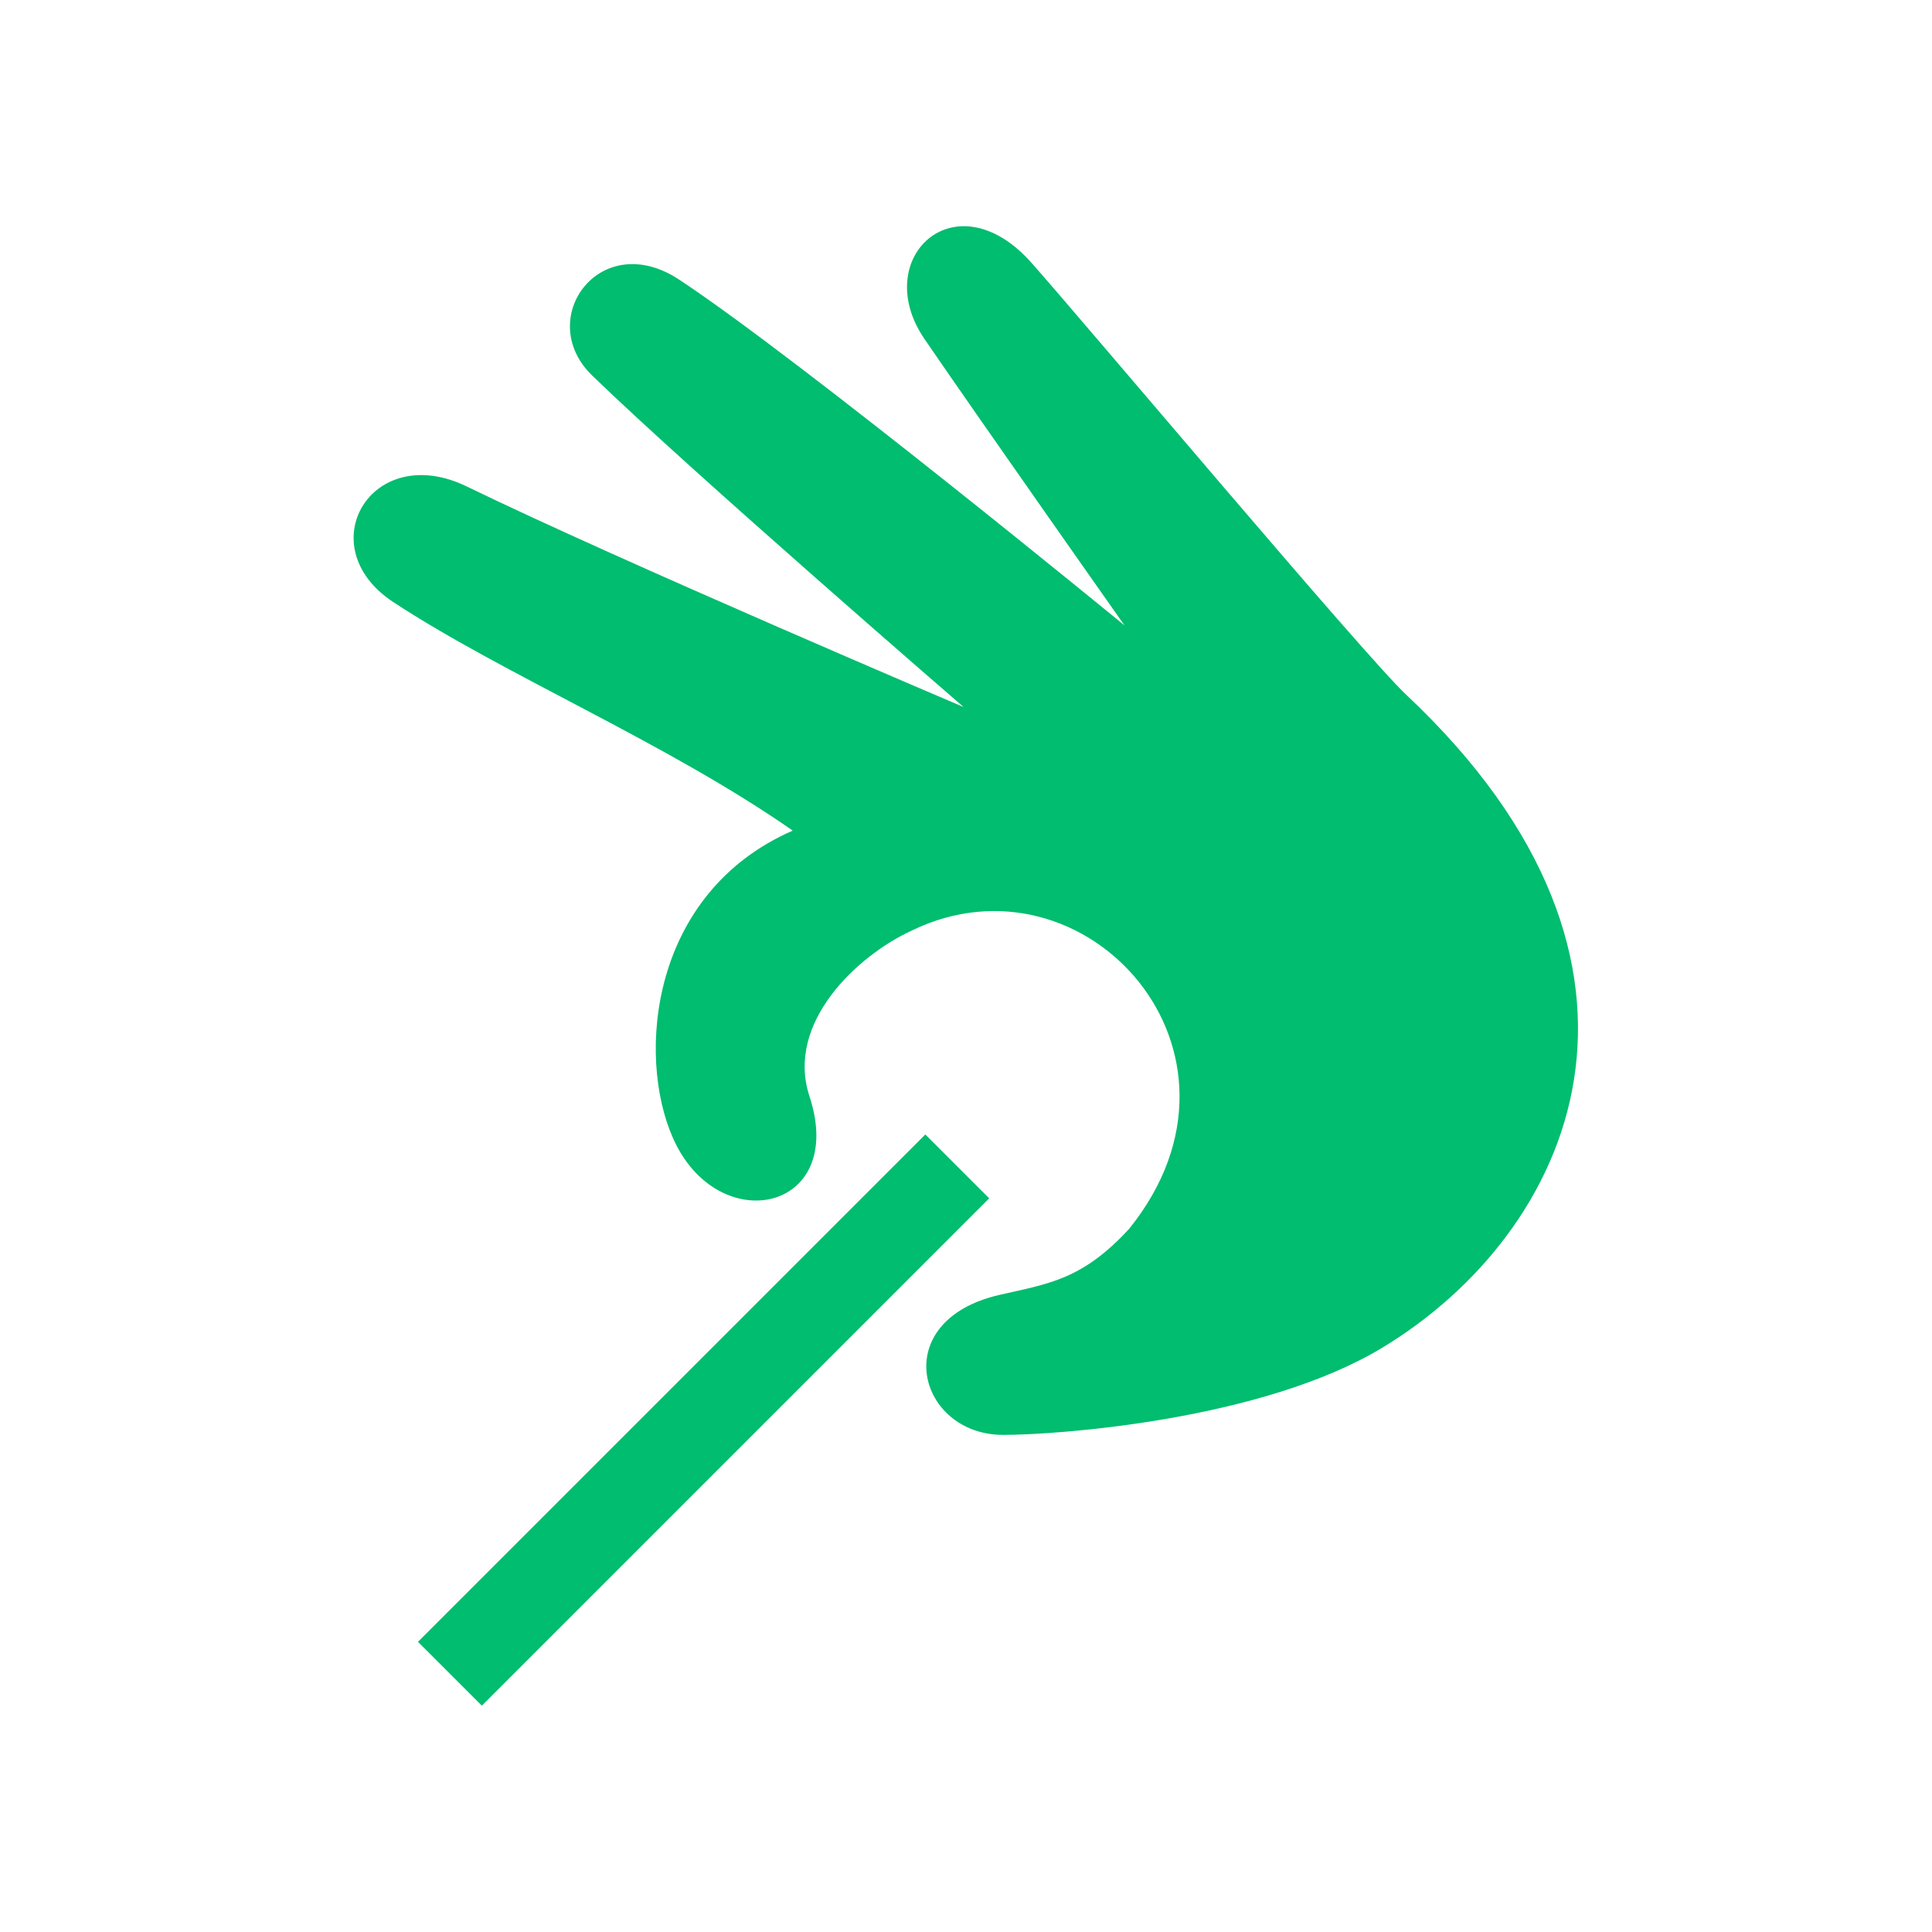
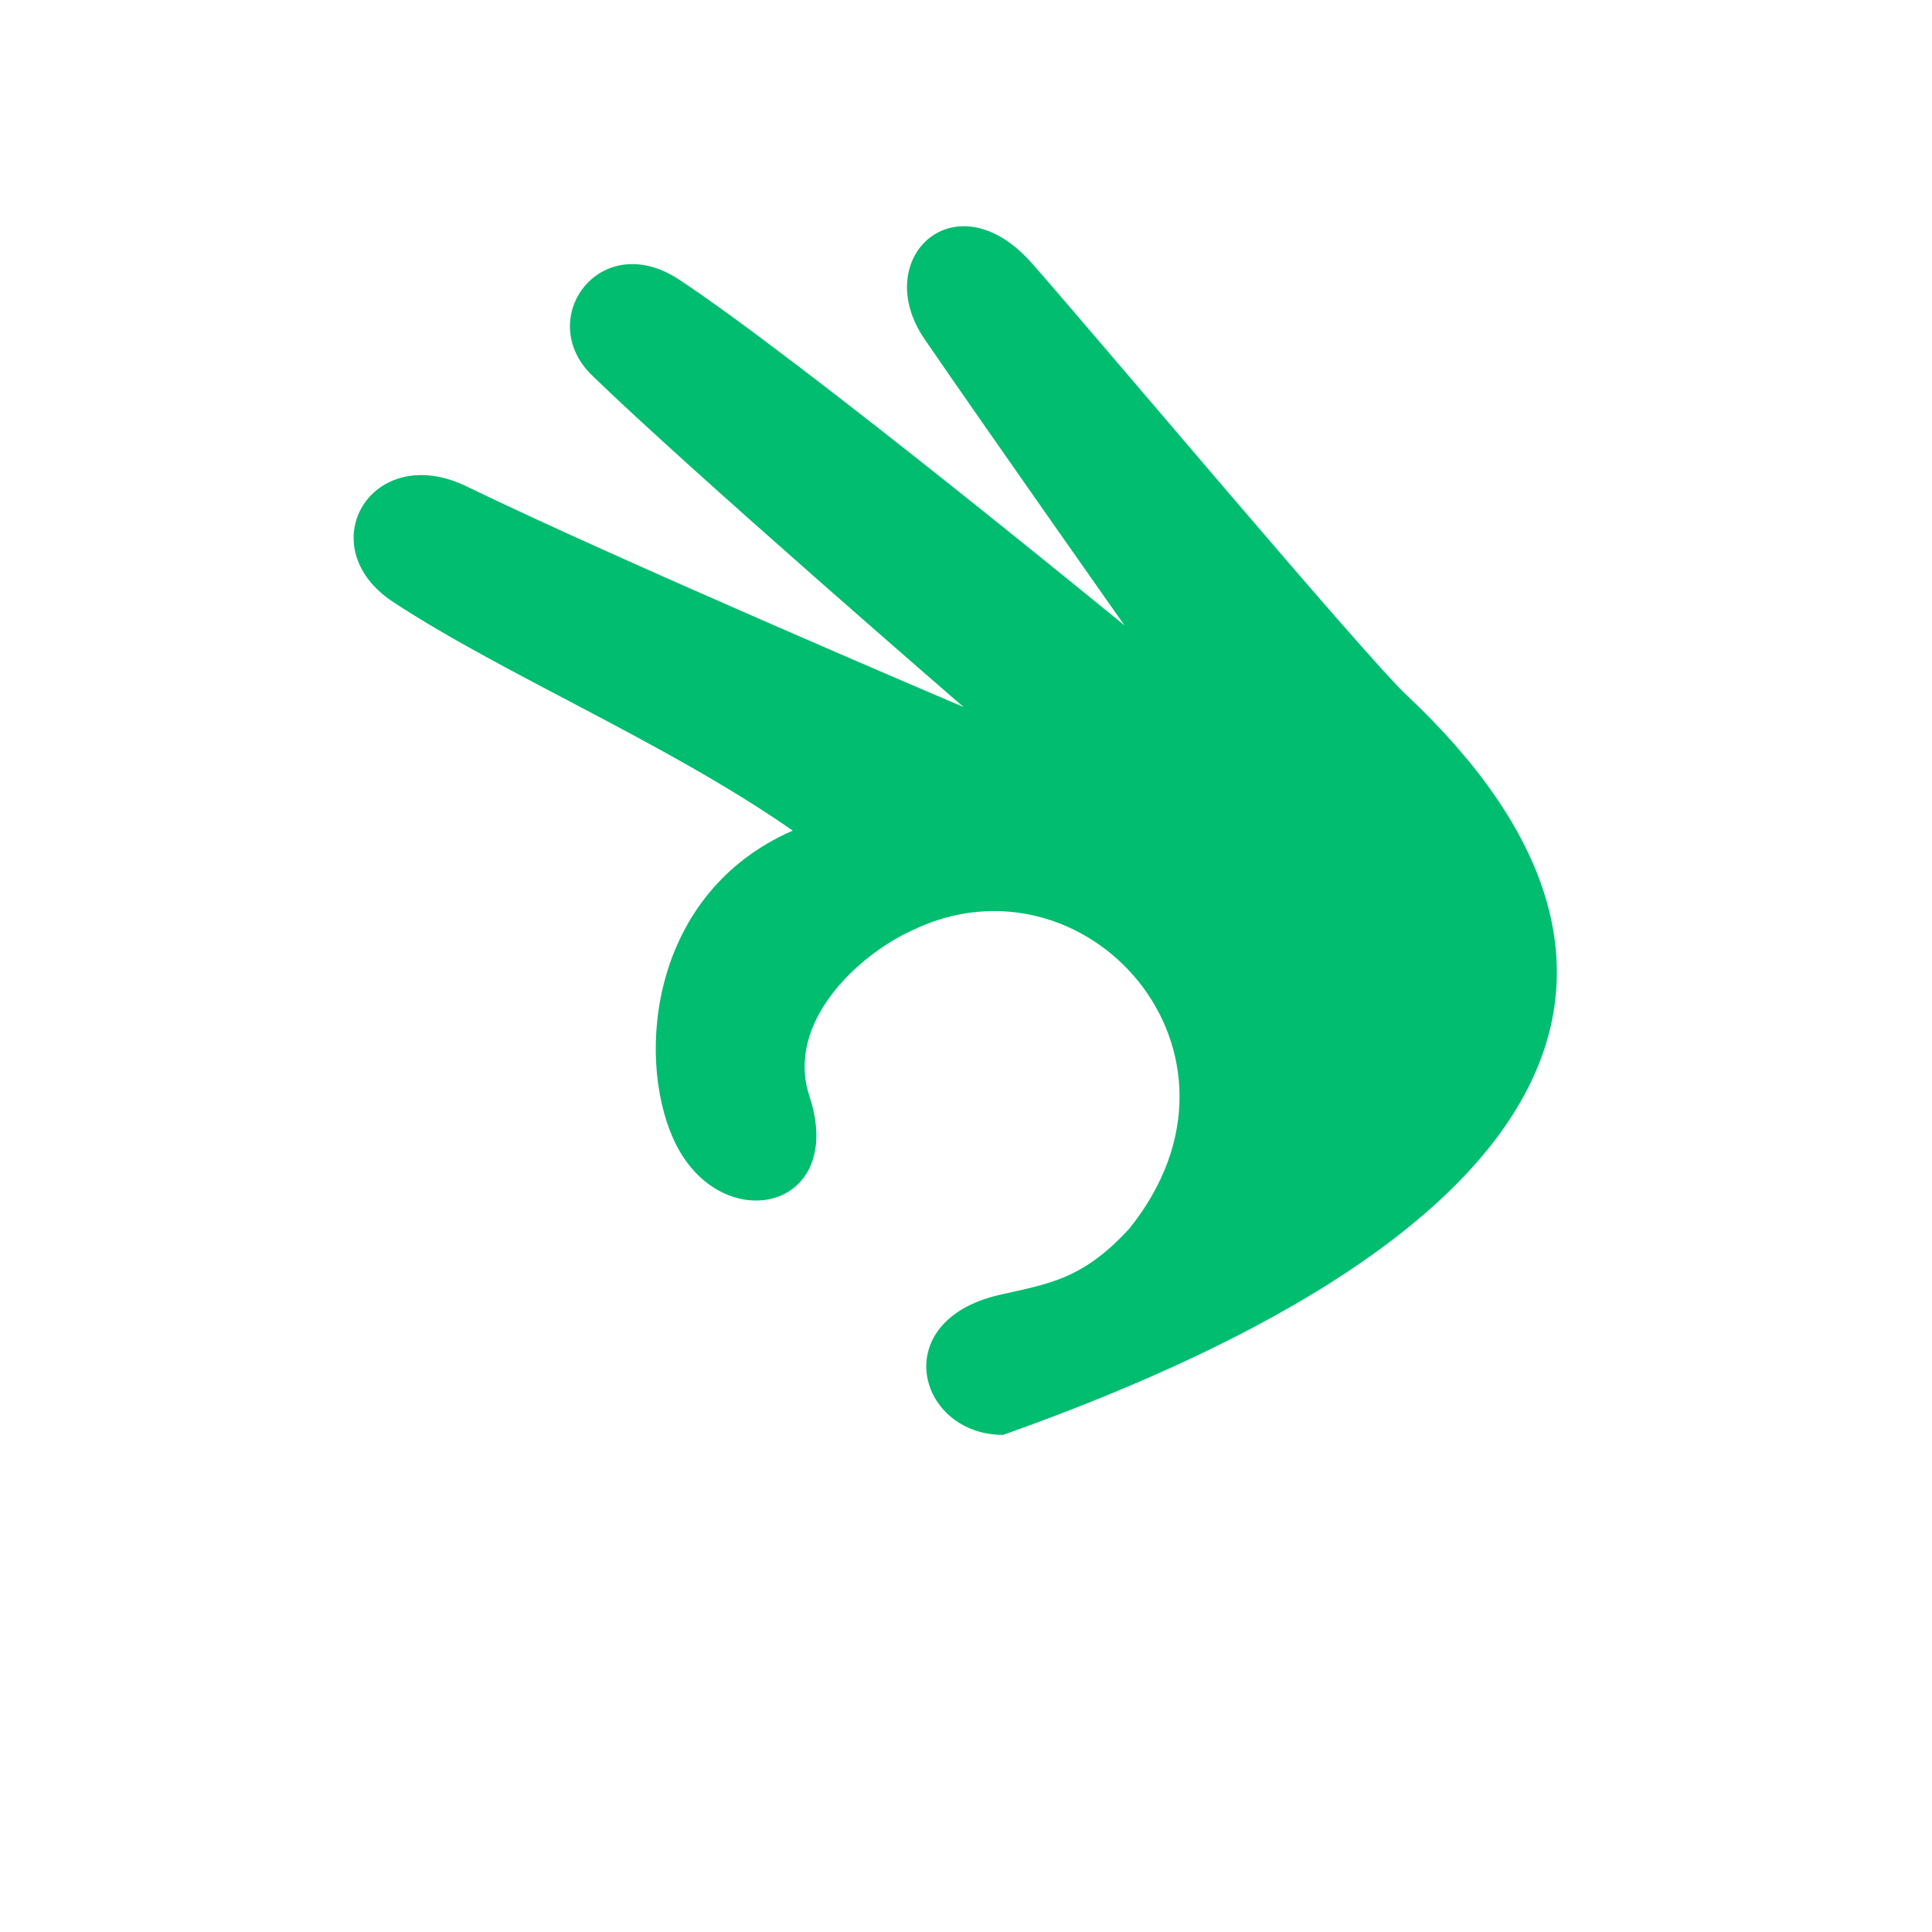
<svg xmlns="http://www.w3.org/2000/svg" version="1.1" id="Layer_1" x="0px" y="0px" viewBox="0 0 126 126" style="enable-background:new 0 0 126 126;" xml:space="preserve">
  <style type="text/css">
	.st0{fill:#00BD6F;}
	.st1{fill-rule:evenodd;clip-rule:evenodd;fill:#00BD6F;}
</style>
-   <rect x="22.5" y="89.67" transform="matrix(0.707 -0.707 0.707 0.707 -52.045 59.586)" class="st0" width="46.8" height="5.89" />
-   <path class="st1" d="M91.71,45.31C89,42.77,70.88,21.21,67.28,17.15c-4.97-5.61-10.59-0.3-6.98,4.97  c3.93,5.74,13.04,18.67,13.04,18.67S52.33,23.55,44.3,18.24c-5.16-3.41-9.49,2.56-5.68,6.25c6.44,6.25,24.22,21.62,24.22,21.62  s-22.46-9.55-32.39-14.38c-6.23-3.03-10.3,3.91-4.81,7.53c7.26,4.77,17.79,9.15,26.06,14.91C42.43,58.22,41.5,68.8,43.88,74.2  c2.9,6.61,11.4,4.87,8.91-2.71c-1.58-4.81,3.16-9.19,6.67-10.8c11.32-5.51,23.45,7.95,14.18,19.45c-3.08,3.35-5.29,3.58-8.46,4.31  c-7.38,1.7-5.32,9.13,0.24,9.13c3.59,0,16.9-0.96,24.72-5.68C102.56,80.4,110.55,63.01,91.71,45.31" />
+   <path class="st1" d="M91.71,45.31C89,42.77,70.88,21.21,67.28,17.15c-4.97-5.61-10.59-0.3-6.98,4.97  c3.93,5.74,13.04,18.67,13.04,18.67S52.33,23.55,44.3,18.24c-5.16-3.41-9.49,2.56-5.68,6.25c6.44,6.25,24.22,21.62,24.22,21.62  s-22.46-9.55-32.39-14.38c-6.23-3.03-10.3,3.91-4.81,7.53c7.26,4.77,17.79,9.15,26.06,14.91C42.43,58.22,41.5,68.8,43.88,74.2  c2.9,6.61,11.4,4.87,8.91-2.71c-1.58-4.81,3.16-9.19,6.67-10.8c11.32-5.51,23.45,7.95,14.18,19.45c-3.08,3.35-5.29,3.58-8.46,4.31  c-7.38,1.7-5.32,9.13,0.24,9.13C102.56,80.4,110.55,63.01,91.71,45.31" />
</svg>